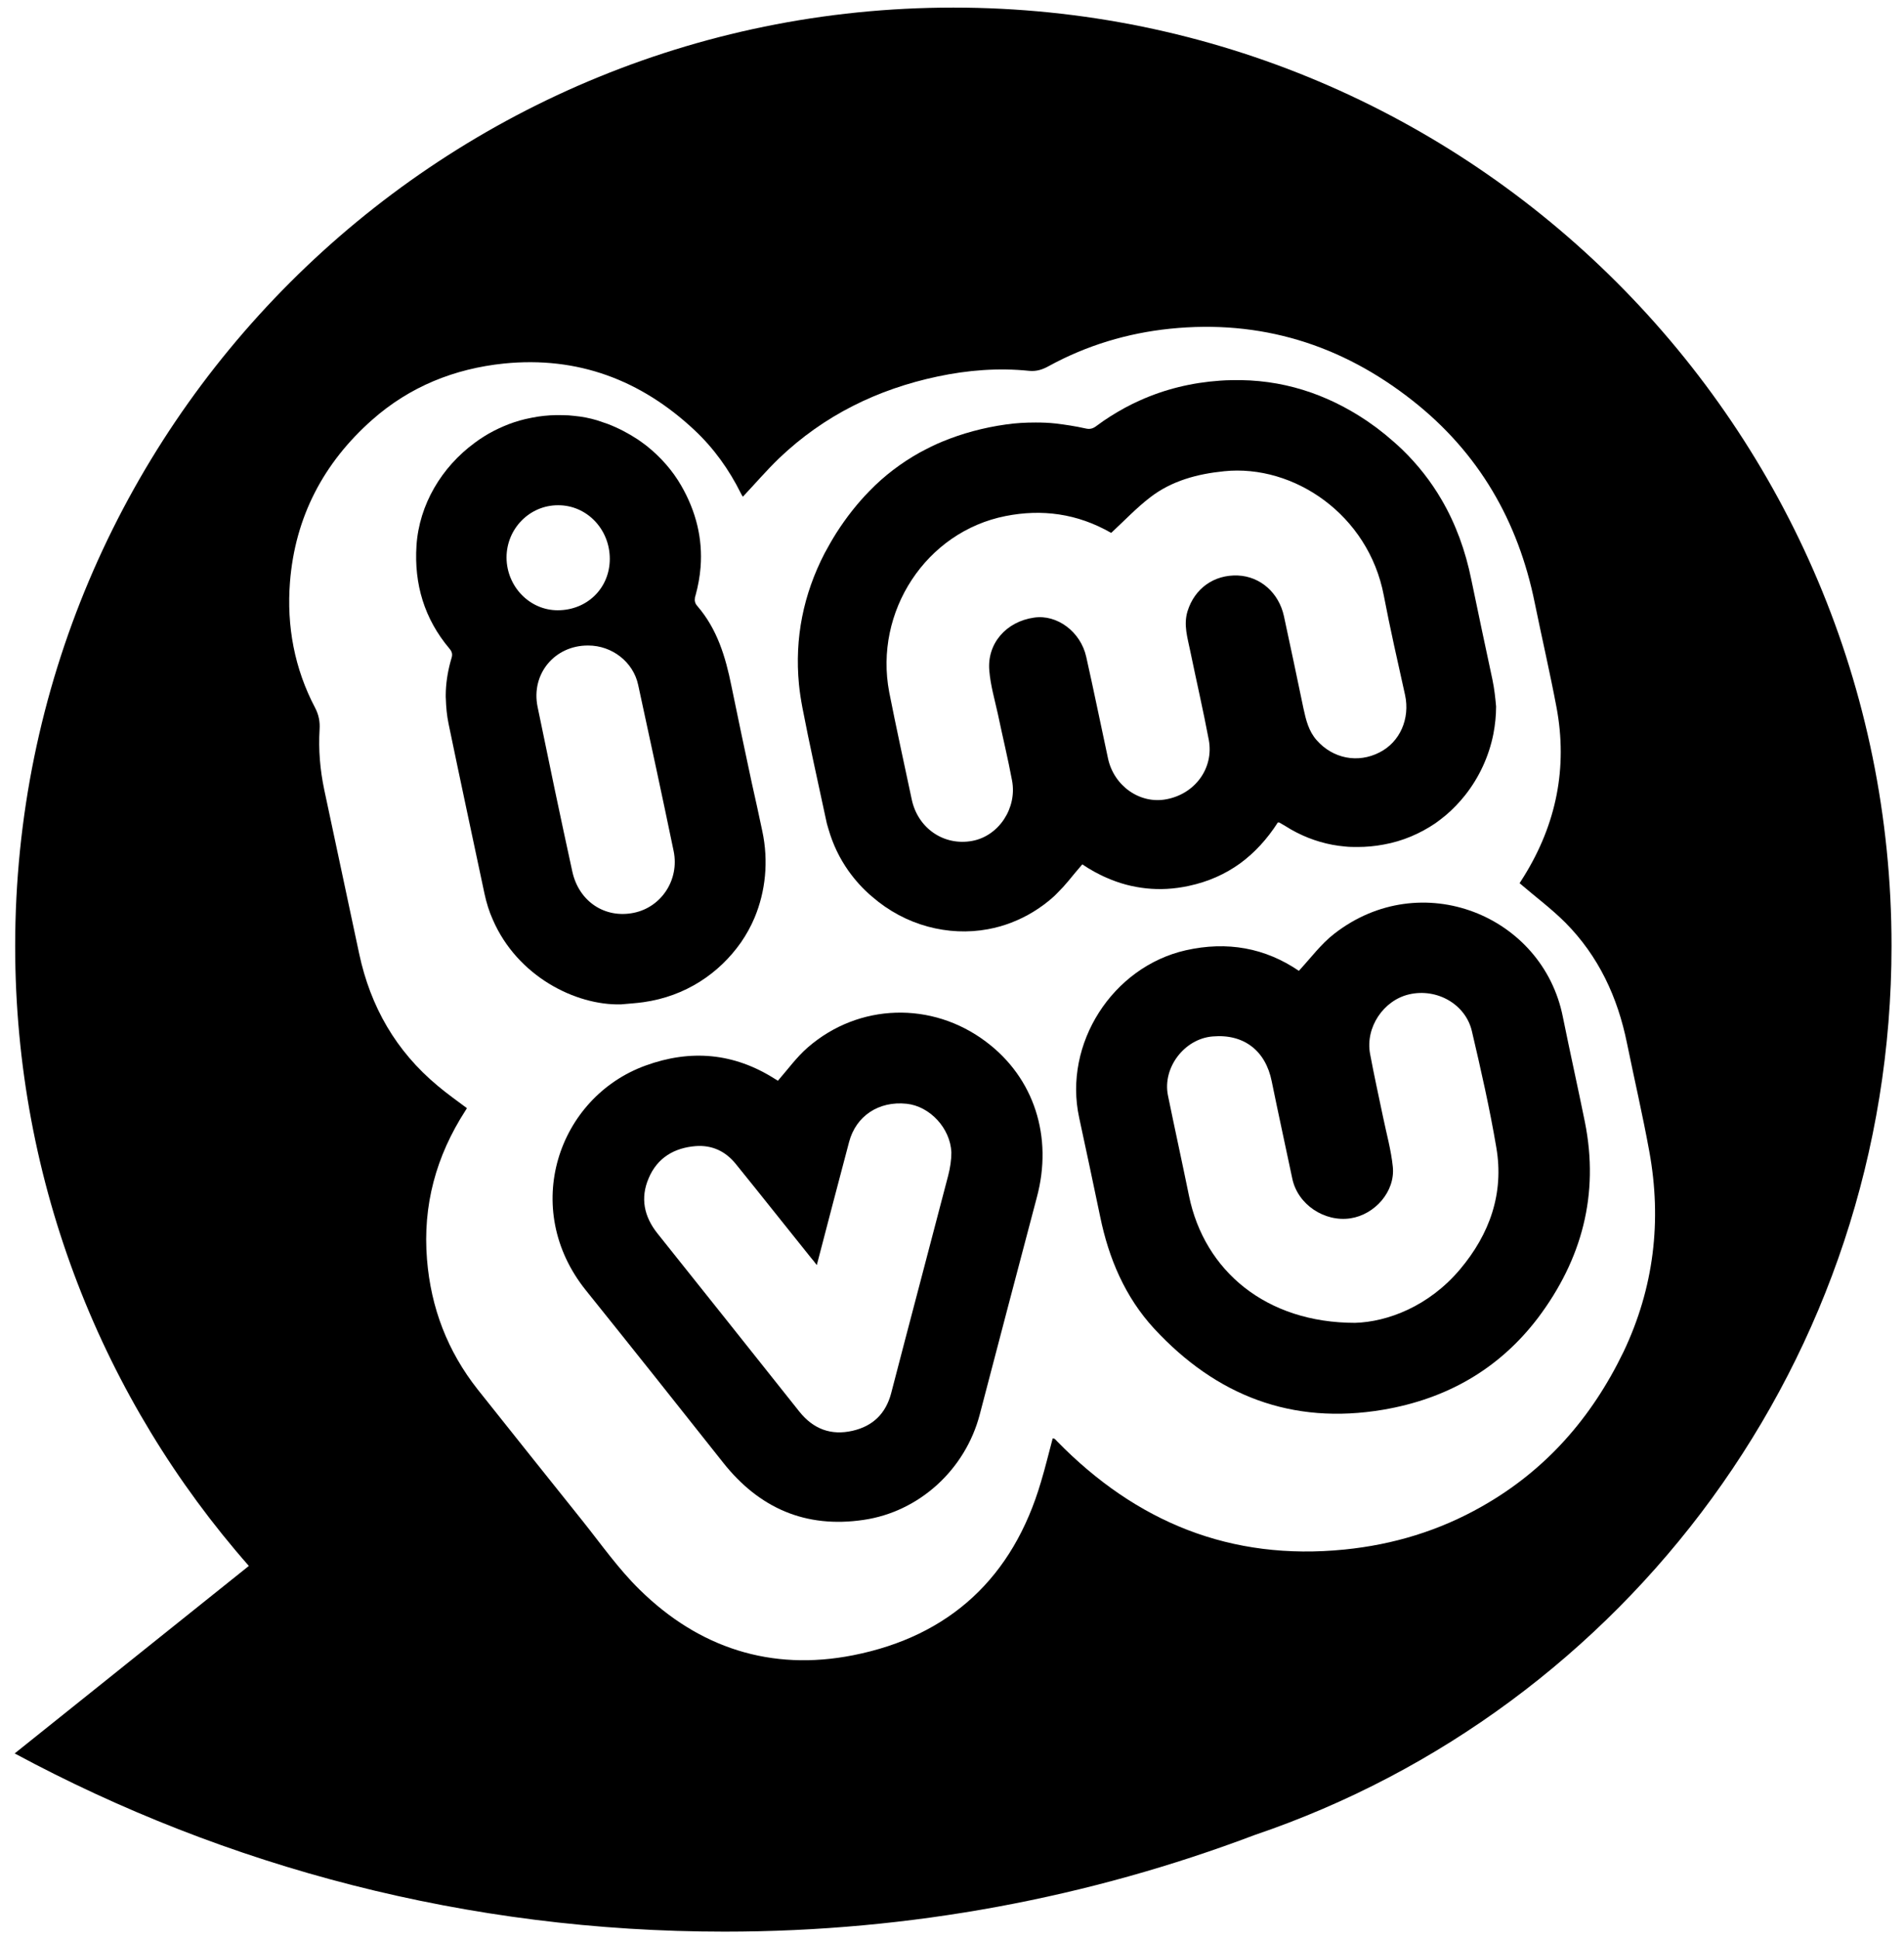
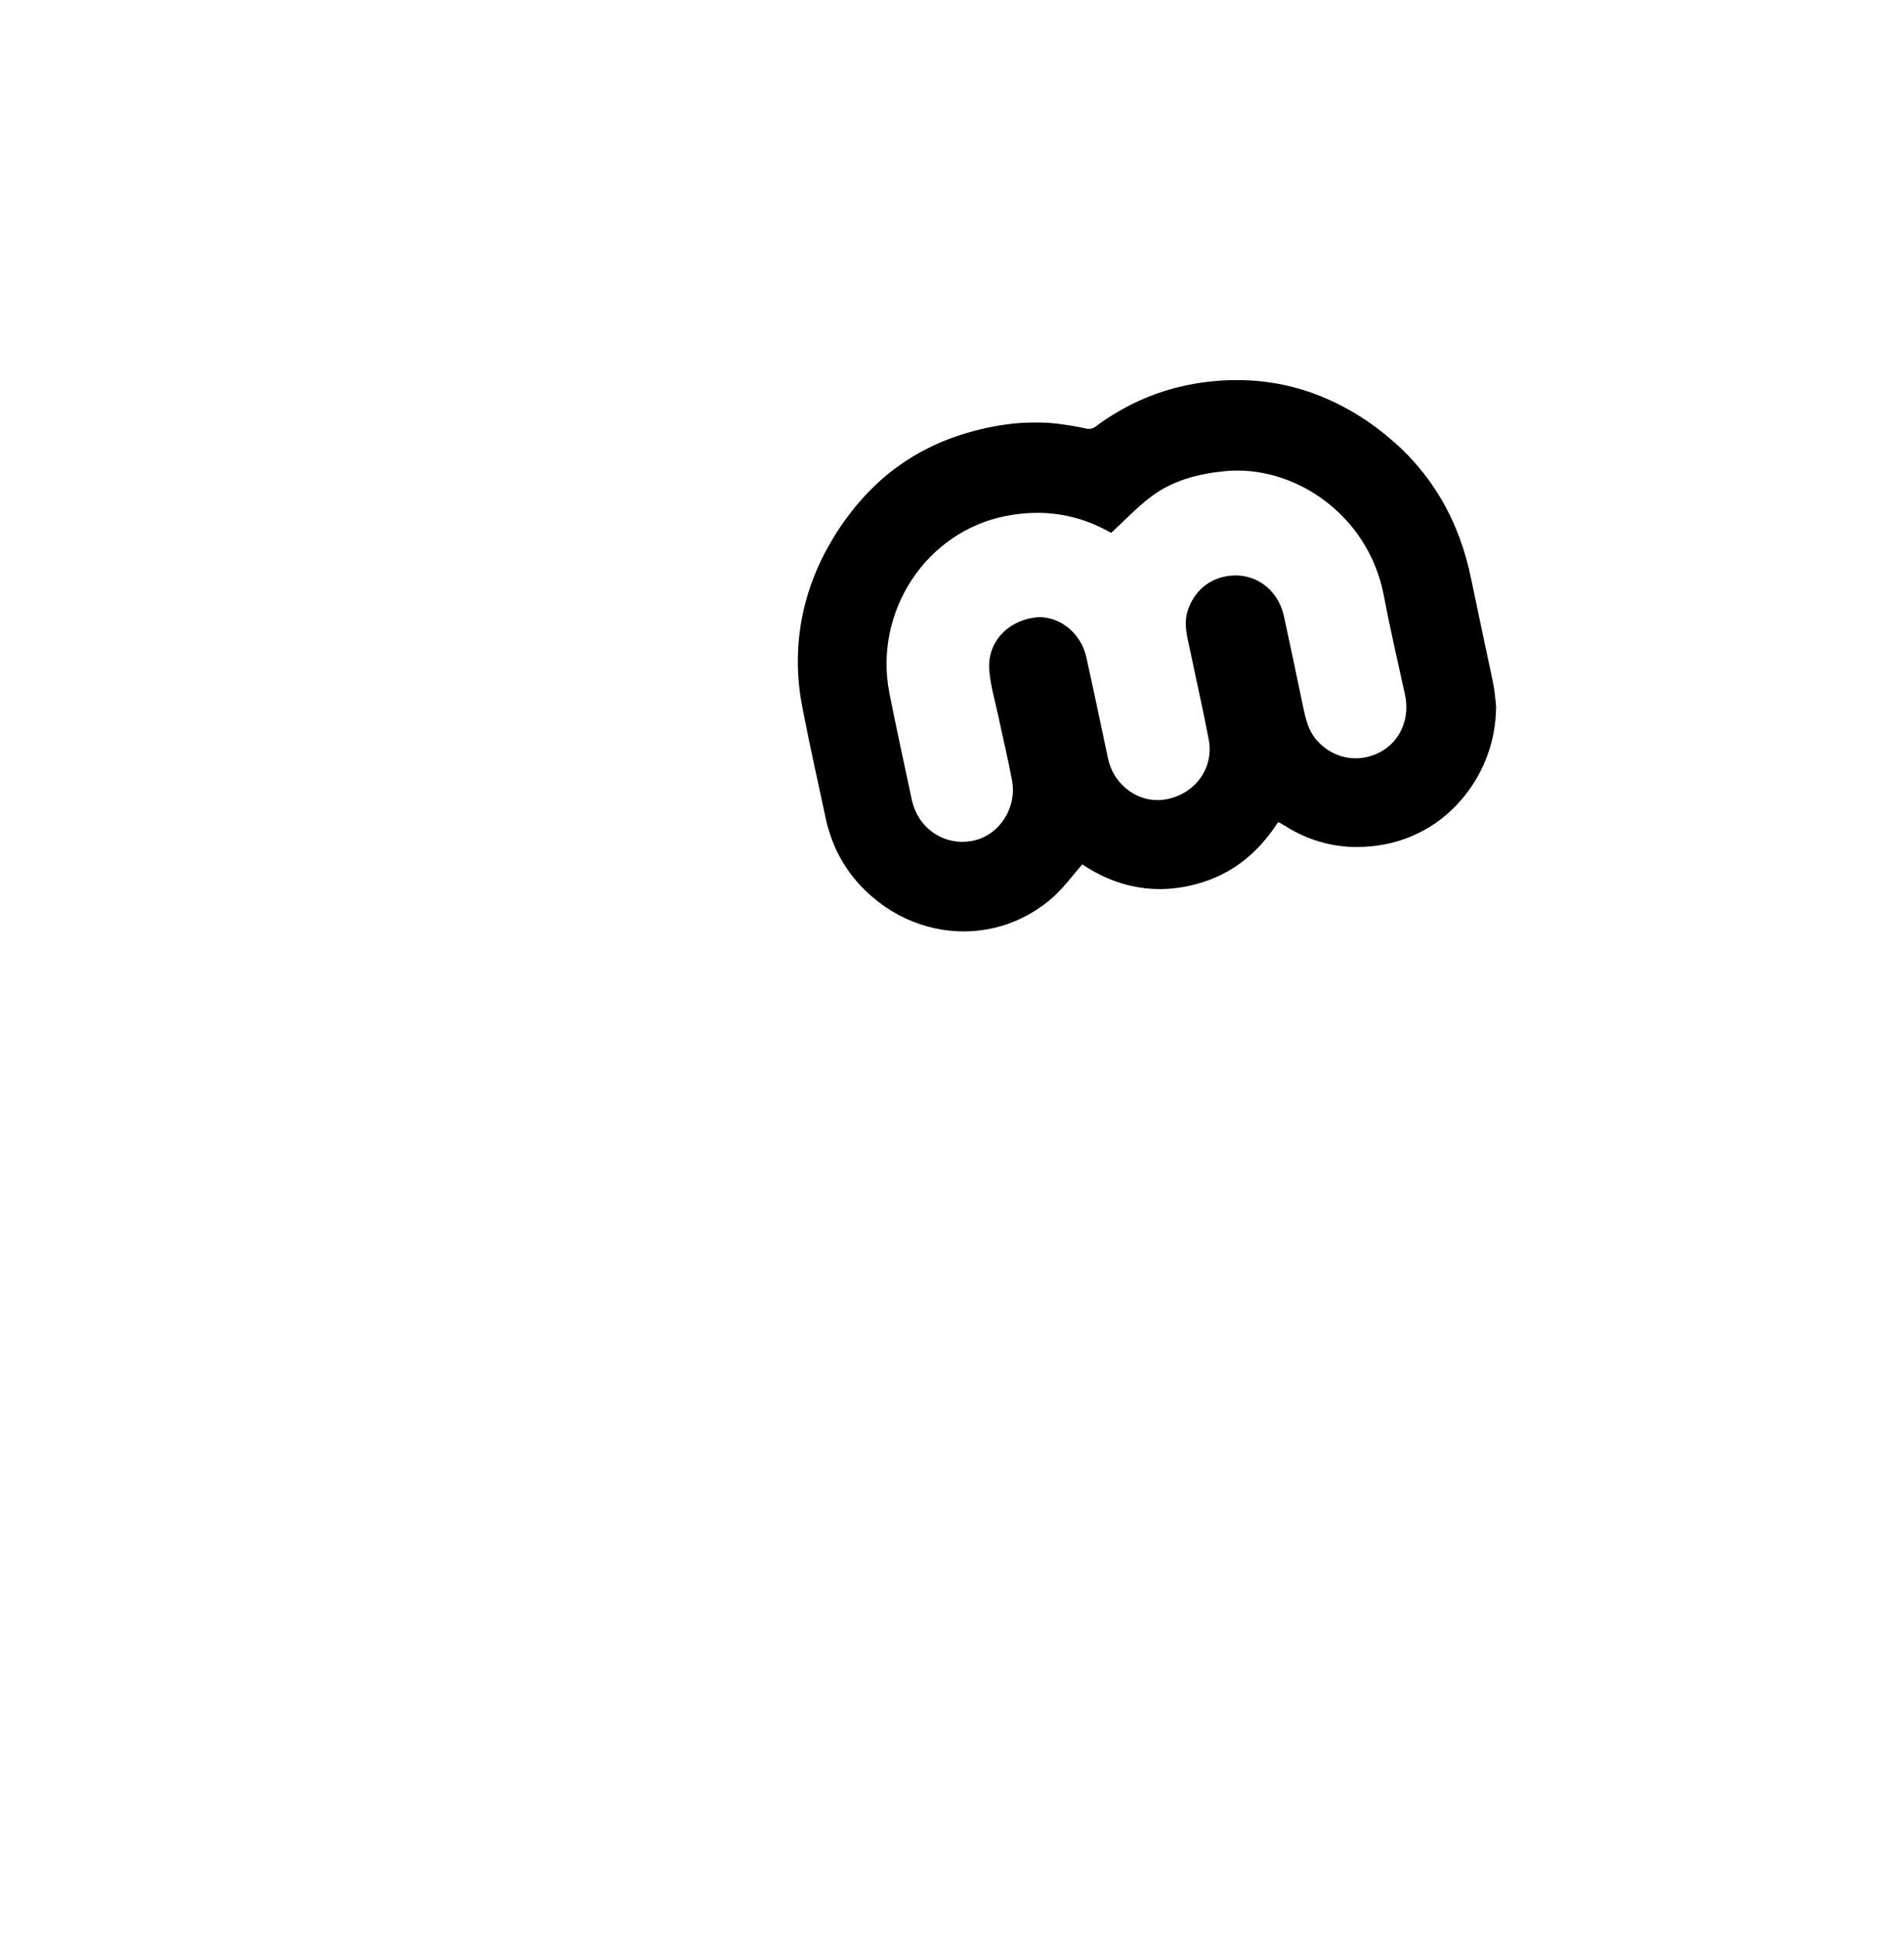
<svg xmlns="http://www.w3.org/2000/svg" version="1.0" id="IMVU_brandLogo" x="0px" y="0px" viewBox="0 0 778.1 792" style="enable-background:new 0 0 778.1 792; background-color:#FFFFFF;" xml:space="preserve">
  <style type="text/css">
	#IMVU_brandLogo .st0{fill:#FFFFFF;}
</style>
  <g>
-     <ellipse class="st0" cx="390.8" cy="384.6" rx="324.6" ry="333.6" />
-     <path d="M389.6,3.1C177.9,3.1,6.2,174.8,6.2,386.5c0,97.1,36.1,185.7,95.5,253.2L6,716.3c86.4,46.5,185.2,72.8,290.1,72.8   c76.3,0,149.3-14,216.7-39.5c151.3-51.3,260.2-194.5,260.2-363.2C773.1,174.8,601.4,3.1,389.6,3.1z M605.6,615.4   c-17.4,9.9-36.2,15.6-56.1,17.6c-46.5,4.7-85.2-11.2-117.5-44.2c-0.3-0.3-0.6-0.7-1-1c-0.1-0.1-0.3-0.1-0.8-0.2   c-1.6,5.9-3,11.9-4.8,17.8c-11.4,38.9-37.2,63-76.8,70.8c-33.5,6.6-63-3-87.2-26.8c-8.6-8.4-15.6-18.4-23.1-27.8   c-14.4-18-28.8-36-43.1-54c-12.3-15.6-19.1-33.3-20.7-53.1c-1.8-22.1,3.7-42.2,15.7-60.8c0.2-0.3,0.4-0.6,0.6-1   c-4-3-8.1-5.9-11.9-9.1c-17.1-14.2-27.5-32.4-32.1-53.9c-4.8-22.4-9.5-44.7-14.3-67.1c-1.7-8.1-2.4-16.3-1.9-24.6   c0.2-3.1-0.3-5.9-1.8-8.8c-8.5-16.1-11.7-33.5-10.3-51.4c2.1-26.6,13.7-48.7,33.6-66.3c15.4-13.6,33.6-20.9,53.9-23   c30.1-3,55.9,6.7,77.8,27.2c7.9,7.4,14.2,16.2,19,25.9c0.2,0.5,0.5,0.9,0.8,1.3c5-5.3,9.7-10.8,14.9-15.8   c18.3-17.4,40.1-28.1,64.7-33.3c12.3-2.6,24.8-3.6,37.4-2.3c3.1,0.3,5.6-0.6,8.1-2c15.4-8.4,32-13.4,49.4-15.2   c37-3.8,70,6.4,99.1,29.3c27.1,21.3,43.2,49.2,50,82.7c2.9,14.2,6.2,28.4,8.9,42.7c4.6,24.6-0.1,47.6-13.2,68.8   c-0.7,1.2-1.5,2.3-1.9,3c6.4,5.5,13,10.4,18.7,16.1c13.6,13.7,21.4,30.5,25.2,49.3c3,14.7,6.4,29.3,9.1,44.1   c5.2,28.4,1.9,55.8-10.5,81.9C650.4,579.3,631.6,600.7,605.6,615.4z" />
    <g>
      <path d="M609.9,277.6c-2.9-13.6-5.8-27.1-8.6-40.7c-2.4-11.9-6.4-22.9-12.2-32.8c-4.3-7.4-9.7-14.3-16.1-20.5    c-2.2-2.1-4.4-4-6.8-6c-1.2-1-2.5-1.9-3.7-2.9c-1.3-0.9-2.5-1.8-3.8-2.7c-16.6-11.2-35-17.2-55.4-16.7c-1.6,0-3.1,0.1-4.7,0.2    c-11.6,0.8-22.6,3.5-32.8,8.1c-2,0.9-4.1,1.9-6.1,3c-4,2.2-7.9,4.6-11.6,7.4c-0.4,0.3-0.7,0.5-1.1,0.7c-0.3,0.2-0.7,0.3-1.1,0.4    s-0.7,0.1-1.1,0.1c-0.4,0-0.8-0.1-1.3-0.2c-4-0.9-8-1.5-12.1-2c-2.7-0.3-5.4-0.4-8.1-0.4c-4.1,0-8.1,0.2-12.2,0.8    c-9.3,1.3-18,3.7-26,7c-3.2,1.3-6.3,2.9-9.3,4.5c-7.5,4.2-14.4,9.4-20.5,15.7c-4.9,5-9.4,10.7-13.5,17.1c-1.7,2.7-3.3,5.5-4.8,8.3    c-8.7,16.8-12.3,34.7-10.5,53.5c0.3,3.1,0.8,6.3,1.4,9.5c2.9,15.1,6.3,30.1,9.5,45.1c0.3,1.6,0.7,3.2,1.2,4.7    c1.8,6.2,4.5,11.8,8.1,16.9c2.7,3.8,5.9,7.4,9.7,10.6c6.8,5.9,14.6,10,22.7,12.2c8.1,2.2,16.5,2.6,24.6,1.1    c3.3-0.6,6.5-1.5,9.6-2.7c3.1-1.2,6.2-2.7,9.1-4.5c2.9-1.8,5.8-3.9,8.4-6.3c0.5-0.5,1-1,1.5-1.5c1.5-1.5,2.9-3,4.3-4.7    c1.8-2.2,3.7-4.5,5.7-6.8c1.6,1.1,3.3,2.1,4.9,3c1.7,0.9,3.4,1.8,5.1,2.5c5.2,2.3,10.5,3.7,16.1,4.3c5.6,0.6,11.4,0.3,17.4-1    c8-1.7,14.9-4.8,21-9.2c6-4.4,11.1-10,15.4-16.7c0.2,0,0.3,0,0.4,0c0.1,0,0.1,0,0.2,0c0.8,0.5,1.6,0.9,2.4,1.4    c1.6,1,3.1,1.9,4.7,2.7c6.3,3.2,12.9,5.1,19.7,5.7c1.7,0.2,3.4,0.2,5.2,0.2c3.5,0,7-0.3,10.7-1c7.8-1.4,14.9-4.5,21.1-8.7    c1.5-1.1,3-2.2,4.4-3.4c2.8-2.4,5.4-5.1,7.7-8c5.8-7.3,9.8-16,11.6-25.1c0.7-3.7,1.1-7.4,1.1-11.2    C611.1,285.2,610.7,281.4,609.9,277.6z M563.7,307.4c-8.8,4.5-19,2.5-25.6-5c-3.3-3.7-4.4-8.3-5.4-12.9c-2.6-12.6-5.3-25.2-8-37.8    c-2.1-9.6-9.7-16.2-18.8-16.6c-9.8-0.4-17.7,5.3-20.6,14.6c-1.7,5.6,0,10.8,1.1,16.2c2.5,12.1,5.3,24.2,7.6,36.4    c2.1,11.5-5.6,22-17.3,24.2c-10.8,2.1-21.5-5.4-23.9-16.7c-3-13.9-5.8-27.7-8.9-41.5c-2.3-10.3-12-17.4-21.3-16    c-11.4,1.6-19.3,10.6-18.3,21.7c0.5,6,2.2,11.8,3.5,17.7c1.9,9.1,4.1,18.1,5.8,27.2c2.1,11.3-5.5,22.6-16.2,24.6    c-11.6,2.2-22.3-5.1-24.8-16.9c-3.1-14.6-6.3-29.1-9.2-43.8c-6.3-32.9,15-65.6,47.6-72c14.7-2.9,29.2-1.1,43.1,6.9    c5.4-5,10.3-10.2,15.9-14.5c8.8-6.8,19.3-9.6,30.3-10.7c28.4-2.9,58.9,17.7,65.2,50.7c2.6,13.6,5.7,27.2,8.7,40.7    C576.3,293.6,572.1,303.2,563.7,307.4z" />
-       <path d="M647.7,458.4c-2.9-14.3-6.1-28.6-9-42.9c-8.2-41.6-58-61.7-93.5-34c-5.3,4.1-9.5,9.8-14.4,15.1    c-13.8-9.4-29.3-12.2-46.2-8.4c-30,6.8-50.1,38.2-43.6,68.3c2.9,13.5,5.8,27,8.6,40.5c3.5,17.1,10.2,32.9,22.1,45.8    c25.3,27.3,56.2,39.4,93.5,33.1c25.9-4.4,47.3-16.5,63.3-37.5C646.5,514.5,653.6,487.9,647.7,458.4z M596.7,518.5    c-12.8,15.2-29.7,21.5-42.9,21.9c-36.4,0-61.6-21.2-67.9-51.9c-2.8-13.7-5.8-27.3-8.6-41c-2.3-11.4,6.8-23.2,18.3-24.1    c12.7-1.1,21.6,5.8,24.1,18.3c2.7,13.2,5.6,26.4,8.4,39.7c2.2,10.7,13.2,17.9,23.8,16.3c9.9-1.5,18.3-10.9,17.3-21    c-0.7-6.9-2.6-13.6-4-20.4c-1.8-8.6-3.7-17.2-5.3-25.8c-2-10.8,5.5-21.9,16-24.3c11.3-2.6,23,4,25.6,15c3.7,15.8,7.3,31.6,10,47.6    C614.7,487.5,608.8,504.1,596.7,518.5z" />
-       <path d="M403,425.6c-22.1-16.7-52.1-15.8-72.9,2.3c-4.5,3.9-8.1,8.9-12.2,13.6c-0.2-0.1-0.7-0.4-1.3-0.8    c-16.7-10.6-34.4-12.1-52.8-5.4c-35.8,13-51.3,58.4-24.3,91.9c18.8,23.4,37.5,46.9,56.1,70.4c14.7,18.5,33.6,26.8,57.3,23.3    c22.7-3.3,41.6-20.5,47.5-43.1c7.7-29.5,15.5-59.1,23.3-88.6C430.4,464.4,422.6,440.3,403,425.6z M387.5,480.2    c-7.7,29.6-15.6,59.2-23.3,88.9c-2.2,8.4-7.5,13.5-15.8,15.4c-8.8,2-16-0.7-21.7-7.8c-19.3-24.3-38.6-48.5-58-72.8    c-5.5-6.9-7.1-14.5-3.6-22.6c3.5-8.3,10.4-12.4,19.2-13.1c6.7-0.5,12.2,2.1,16.4,7.3c10.3,12.7,20.4,25.5,30.7,38.3    c0.7,0.8,1.4,1.7,2.4,3c4.5-17.2,8.8-33.8,13.2-50.3c2.8-10.6,12.1-16.8,23.5-15.6c9.5,1,17.9,10,18.3,19.9    C388.8,473.8,388.3,477.1,387.5,480.2z" />
-       <path d="M311.5,339.4c-1.4-6.6-2.8-13.1-4.3-19.7c-2.8-13.1-5.6-26.3-8.3-39.5c-2.4-11.9-5.8-23.2-13.9-32.6c-1-1.1-1.2-2.2-1-3.4    c0-0.3,0.1-0.5,0.2-0.8c1.1-4,1.8-7.9,2.1-11.7c0.9-11.6-1.8-22.7-7.9-33.3c-3.5-6.1-8.4-11.7-14.2-16.3c-1.2-0.9-2.4-1.8-3.6-2.6    c-3.8-2.5-7.8-4.6-12.2-6.3c-1.5-0.5-2.9-1-4.4-1.5c-3-0.9-6.1-1.5-9.3-1.8c-1.6-0.2-3.2-0.3-4.9-0.3c-3.3-0.1-6.6,0.1-10,0.6    c-1.7,0.3-3.4,0.6-5.1,1c-3,0.7-6,1.7-8.8,2.9c-2.8,1.2-5.6,2.6-8.1,4.2c-1.3,0.8-2.6,1.7-3.8,2.6c-13.5,9.9-22.7,25.2-23.8,42    c-1,15.7,3.2,29.9,13.5,42.1c1.1,1.3,1.3,2.4,0.8,3.9c-1.3,4.4-2.1,8.8-2.3,13.3c0,1.1-0.1,2.2,0,3.3c0.1,3.3,0.4,6.7,1.1,10.1    c4.8,23.2,9.8,46.4,14.7,69.5c0.8,3.7,1.9,7.3,3.4,10.6c10,23.1,33.8,35.1,52.4,34.6c1.5-0.1,3-0.3,4.6-0.4c1.5-0.1,3-0.3,4.6-0.5    c8.5-1.2,16.2-4.1,22.9-8.3c6.7-4.2,12.4-9.7,16.9-16.1c2.2-3.2,4.1-6.6,5.6-10.2C312.8,364.2,314.2,351.9,311.5,339.4z     M207,227.8c0-11.8,9.4-21.4,21-21.4c11.7-0.1,21.2,9.7,21.2,21.9c0,11.9-9.2,21-21.3,21C216.5,249.3,207.1,239.7,207,227.8z     M259,372.9c-11.8,2.4-22.4-4.6-25.1-16.8c-4.9-22.4-9.6-44.9-14.2-67.3c-2.8-13.5,7-25.2,20.7-25.1c9.7,0,18.4,6.7,20.4,16.1    c4.9,22.6,9.8,45.2,14.5,67.9C277.7,359.4,270.3,370.6,259,372.9z" />
    </g>
  </g>
</svg>